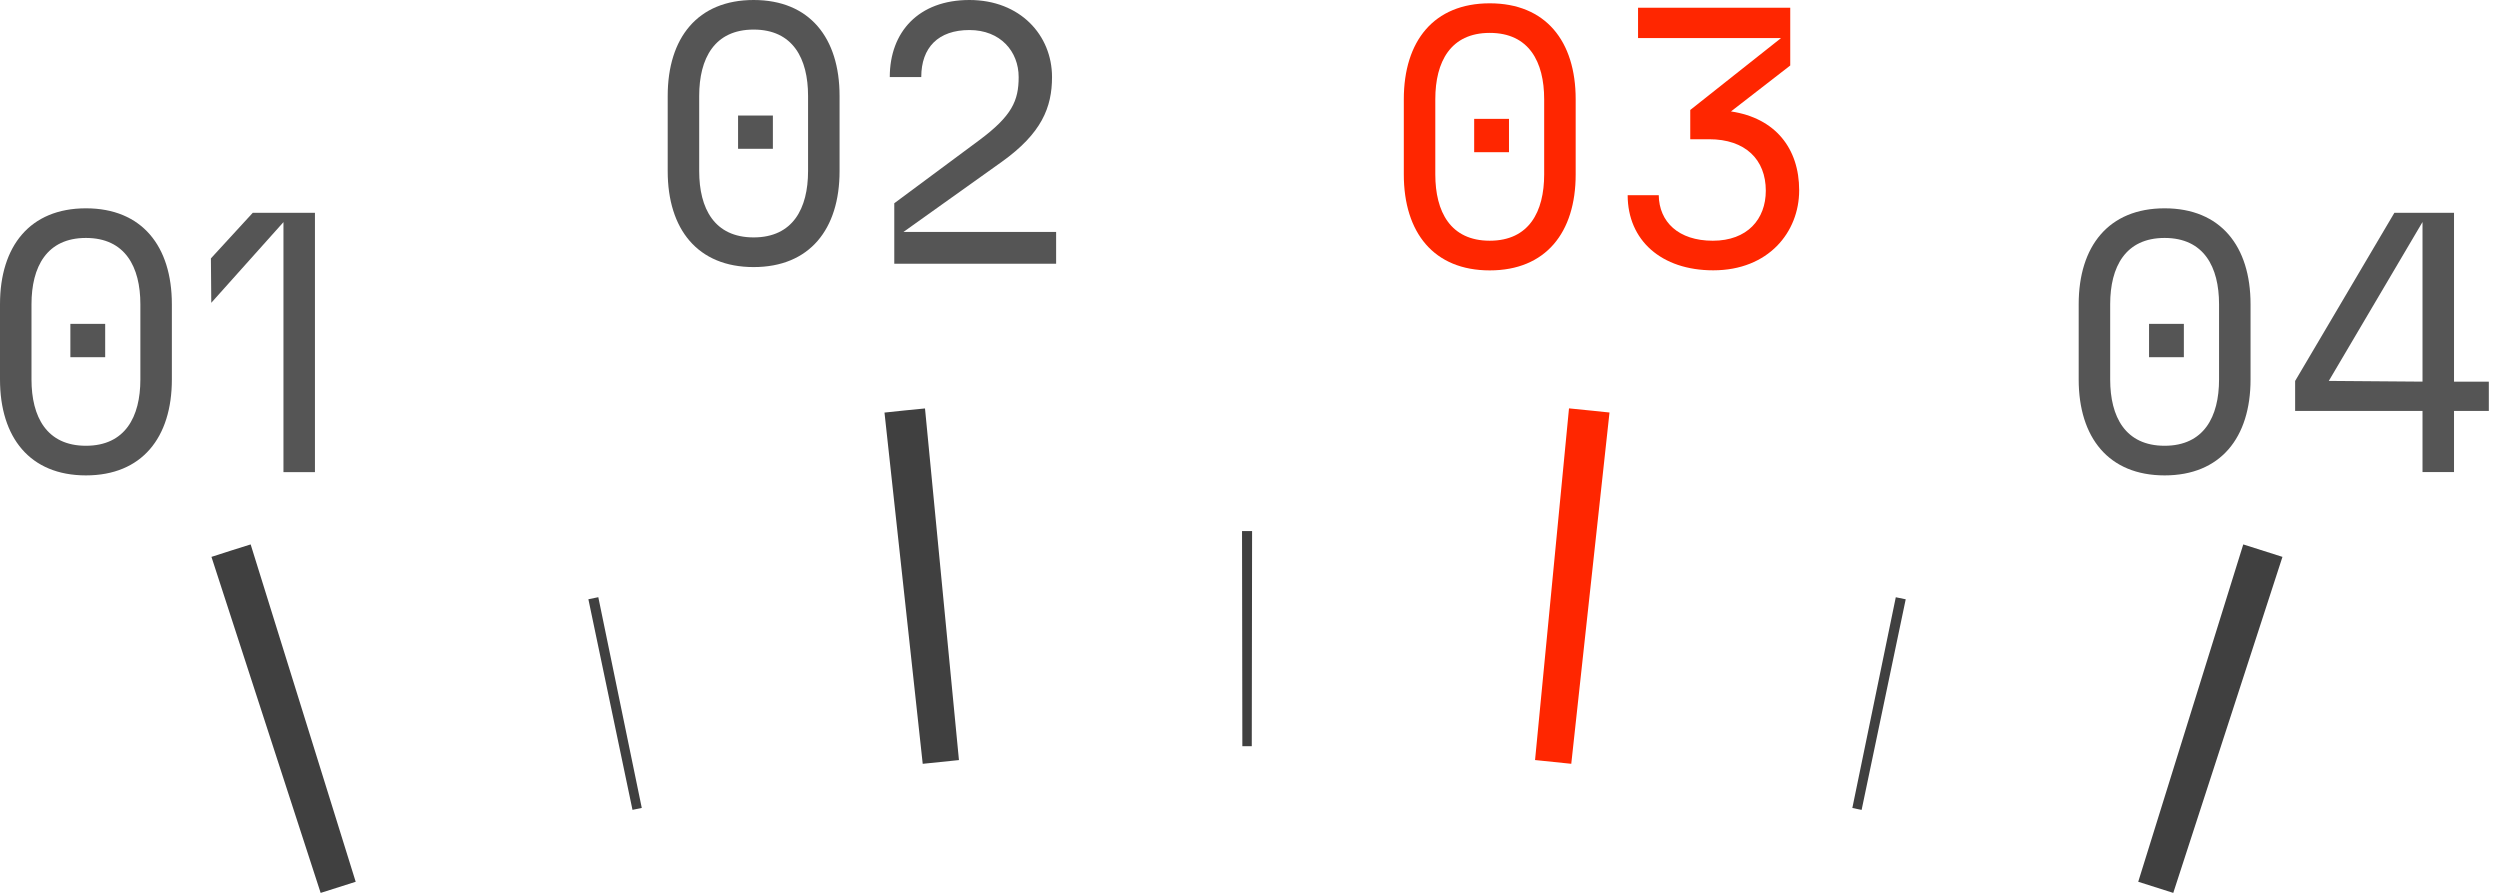
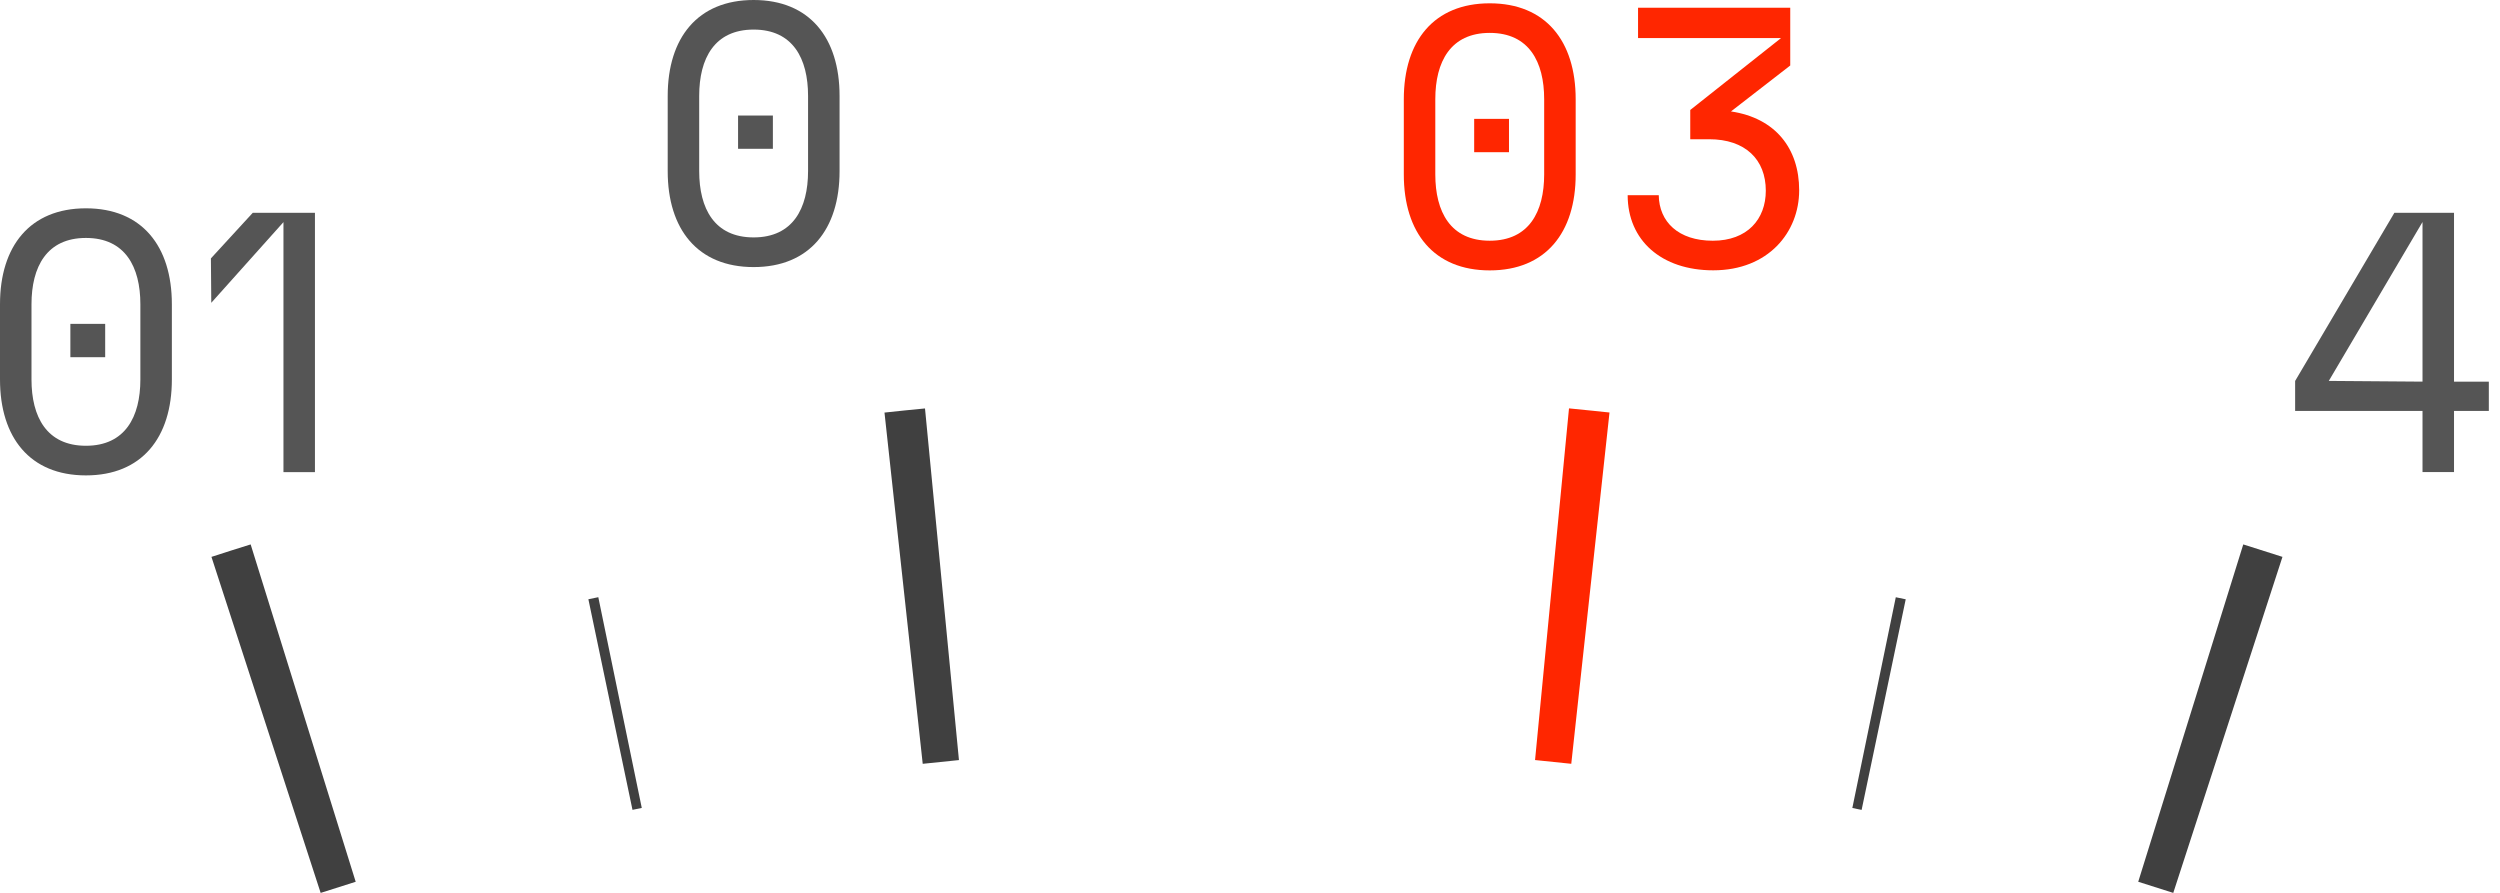
<svg xmlns="http://www.w3.org/2000/svg" width="196" height="70" viewBox="0 0 196 70" fill="none">
  <path d="M6.737 16.332C11.123 16.332 13.474 19.294 13.474 23.854V29.749C13.474 34.309 11.123 37.271 6.737 37.271C2.352 37.271 0 34.309 0 29.749V23.854C0 19.294 2.352 16.332 6.737 16.332ZM6.737 34.948C9.813 34.948 11.005 32.682 11.005 29.749V23.854C11.005 20.921 9.813 18.655 6.737 18.655C3.661 18.655 2.469 20.921 2.469 23.854V29.749C2.469 32.682 3.658 34.948 6.737 34.948ZM5.517 25.392H8.246V28.004H5.517V25.392Z" fill="#555555" />
  <path d="M22.227 17.41L16.564 23.74L16.535 20.258L19.814 16.686H24.692V37.014H22.223V17.413L22.227 17.41Z" fill="#555555" />
  <path d="M59.085 0C63.47 0 65.822 2.962 65.822 7.522V13.417C65.822 17.977 63.47 20.939 59.085 20.939C54.699 20.939 52.348 17.977 52.348 13.417V7.522C52.348 2.962 54.699 0 59.085 0ZM59.085 18.613C62.161 18.613 63.352 16.347 63.352 13.413V7.518C63.352 4.585 62.161 2.319 59.085 2.319C56.009 2.319 54.817 4.585 54.817 7.518V13.413C54.817 16.347 56.005 18.613 59.085 18.613ZM57.864 9.056H60.594V11.668H57.864V9.056Z" fill="#555555" />
-   <path d="M70.104 15.94L76.755 11.005C79.339 9.089 79.863 7.897 79.863 6.041C79.863 4.039 78.44 2.355 76.002 2.355C73.565 2.355 72.227 3.718 72.227 6.041H69.758C69.758 2.498 72.024 0 76.002 0C79.981 0 82.479 2.758 82.479 6.041C82.479 8.421 81.665 10.455 78.532 12.693L70.835 18.181H82.8V20.678H70.111V15.943L70.104 15.94Z" fill="#555555" />
  <path d="M116.796 0.26C121.181 0.26 123.533 3.221 123.533 7.782V13.677C123.533 18.237 121.181 21.199 116.796 21.199C112.41 21.199 110.059 18.237 110.059 13.677V7.782C110.059 3.221 112.41 0.26 116.796 0.26ZM116.796 18.872C119.872 18.872 121.063 16.606 121.063 13.673V7.778C121.063 4.845 119.872 2.579 116.796 2.579C113.72 2.579 112.528 4.845 112.528 7.778V13.673C112.528 16.606 113.716 18.872 116.796 18.872ZM115.575 9.32H118.305V11.932H115.575V9.32Z" fill="#FF2600" />
  <path d="M127.605 15.302H130.046C130.075 17.393 131.584 18.873 134.285 18.873C136.987 18.873 138.439 17.189 138.439 14.952C138.439 12.511 136.84 10.916 133.996 10.916H132.516V8.622L139.631 2.987H128.423V0.604H140.355V5.135L135.709 8.736C139.195 9.257 141.055 11.64 141.055 14.92C141.055 18.199 138.646 21.193 134.318 21.193C130.253 21.193 127.609 18.841 127.609 15.298L127.605 15.302Z" fill="#FF2600" />
-   <path d="M169.706 16.332C174.091 16.332 176.443 19.294 176.443 23.854V29.749C176.443 34.309 174.091 37.271 169.706 37.271C165.32 37.271 162.969 34.309 162.969 29.749V23.854C162.969 19.294 165.32 16.332 169.706 16.332ZM169.706 34.948C172.782 34.948 173.974 32.682 173.974 29.749V23.854C173.974 20.921 172.782 18.655 169.706 18.655C166.63 18.655 165.438 20.921 165.438 23.854V29.749C165.438 32.682 166.626 34.948 169.706 34.948ZM168.485 25.392H171.215V28.004H168.485V25.392Z" fill="#555555" />
  <path d="M189.925 32.218H179.938V29.867L187.72 16.682H192.395V29.924H195.124V32.218H192.395V37.011H189.925V32.218ZM189.925 29.924V17.406L182.578 29.863L189.925 29.92V29.924Z" fill="#555555" />
  <path d="M27.89 69.13C26.973 69.416 26.056 69.708 25.139 70.004C22.284 61.223 19.433 52.441 16.578 43.659C17.602 43.328 18.626 42.999 19.651 42.682C22.395 51.499 25.142 60.313 27.886 69.13H27.89Z" fill="#404040" />
  <path d="M50.311 63.342C50.068 63.392 49.829 63.442 49.587 63.492C48.434 57.989 47.282 52.483 46.129 46.981C46.389 46.927 46.646 46.874 46.907 46.82C48.041 52.326 49.176 57.836 50.315 63.342H50.311Z" fill="#404040" />
-   <path d="M98.135 58.502C97.889 58.502 97.643 58.502 97.4 58.502C97.393 52.879 97.382 47.258 97.375 41.635C97.639 41.635 97.903 41.635 98.164 41.635C98.156 47.258 98.146 52.879 98.139 58.502H98.135Z" fill="#404040" />
  <path d="M145.947 63.495C145.704 63.446 145.465 63.396 145.223 63.346C146.357 57.84 147.492 52.33 148.63 46.824C148.891 46.878 149.148 46.931 149.408 46.985C148.256 52.487 147.103 57.993 145.951 63.495H145.947Z" fill="#404040" />
  <path d="M75.182 59.59C74.236 59.683 73.287 59.78 72.341 59.883C71.342 50.705 70.343 41.524 69.344 32.346C70.4 32.232 71.46 32.121 72.52 32.022C73.408 41.214 74.293 50.402 75.182 59.594V59.59Z" fill="#404040" />
  <path d="M123.188 59.881C122.242 59.777 121.297 59.681 120.348 59.588C121.236 50.396 122.121 41.208 123.01 32.016C124.069 32.119 125.126 32.226 126.185 32.34C125.186 41.518 124.187 50.7 123.188 59.877V59.881Z" fill="#FF2600" />
  <path d="M170.388 70.004C169.474 69.708 168.557 69.416 167.637 69.13C170.381 60.313 173.128 51.499 175.872 42.682C176.9 43.003 177.924 43.328 178.945 43.659C176.09 52.441 173.239 61.223 170.384 70.004H170.388Z" fill="#404040" />
</svg>